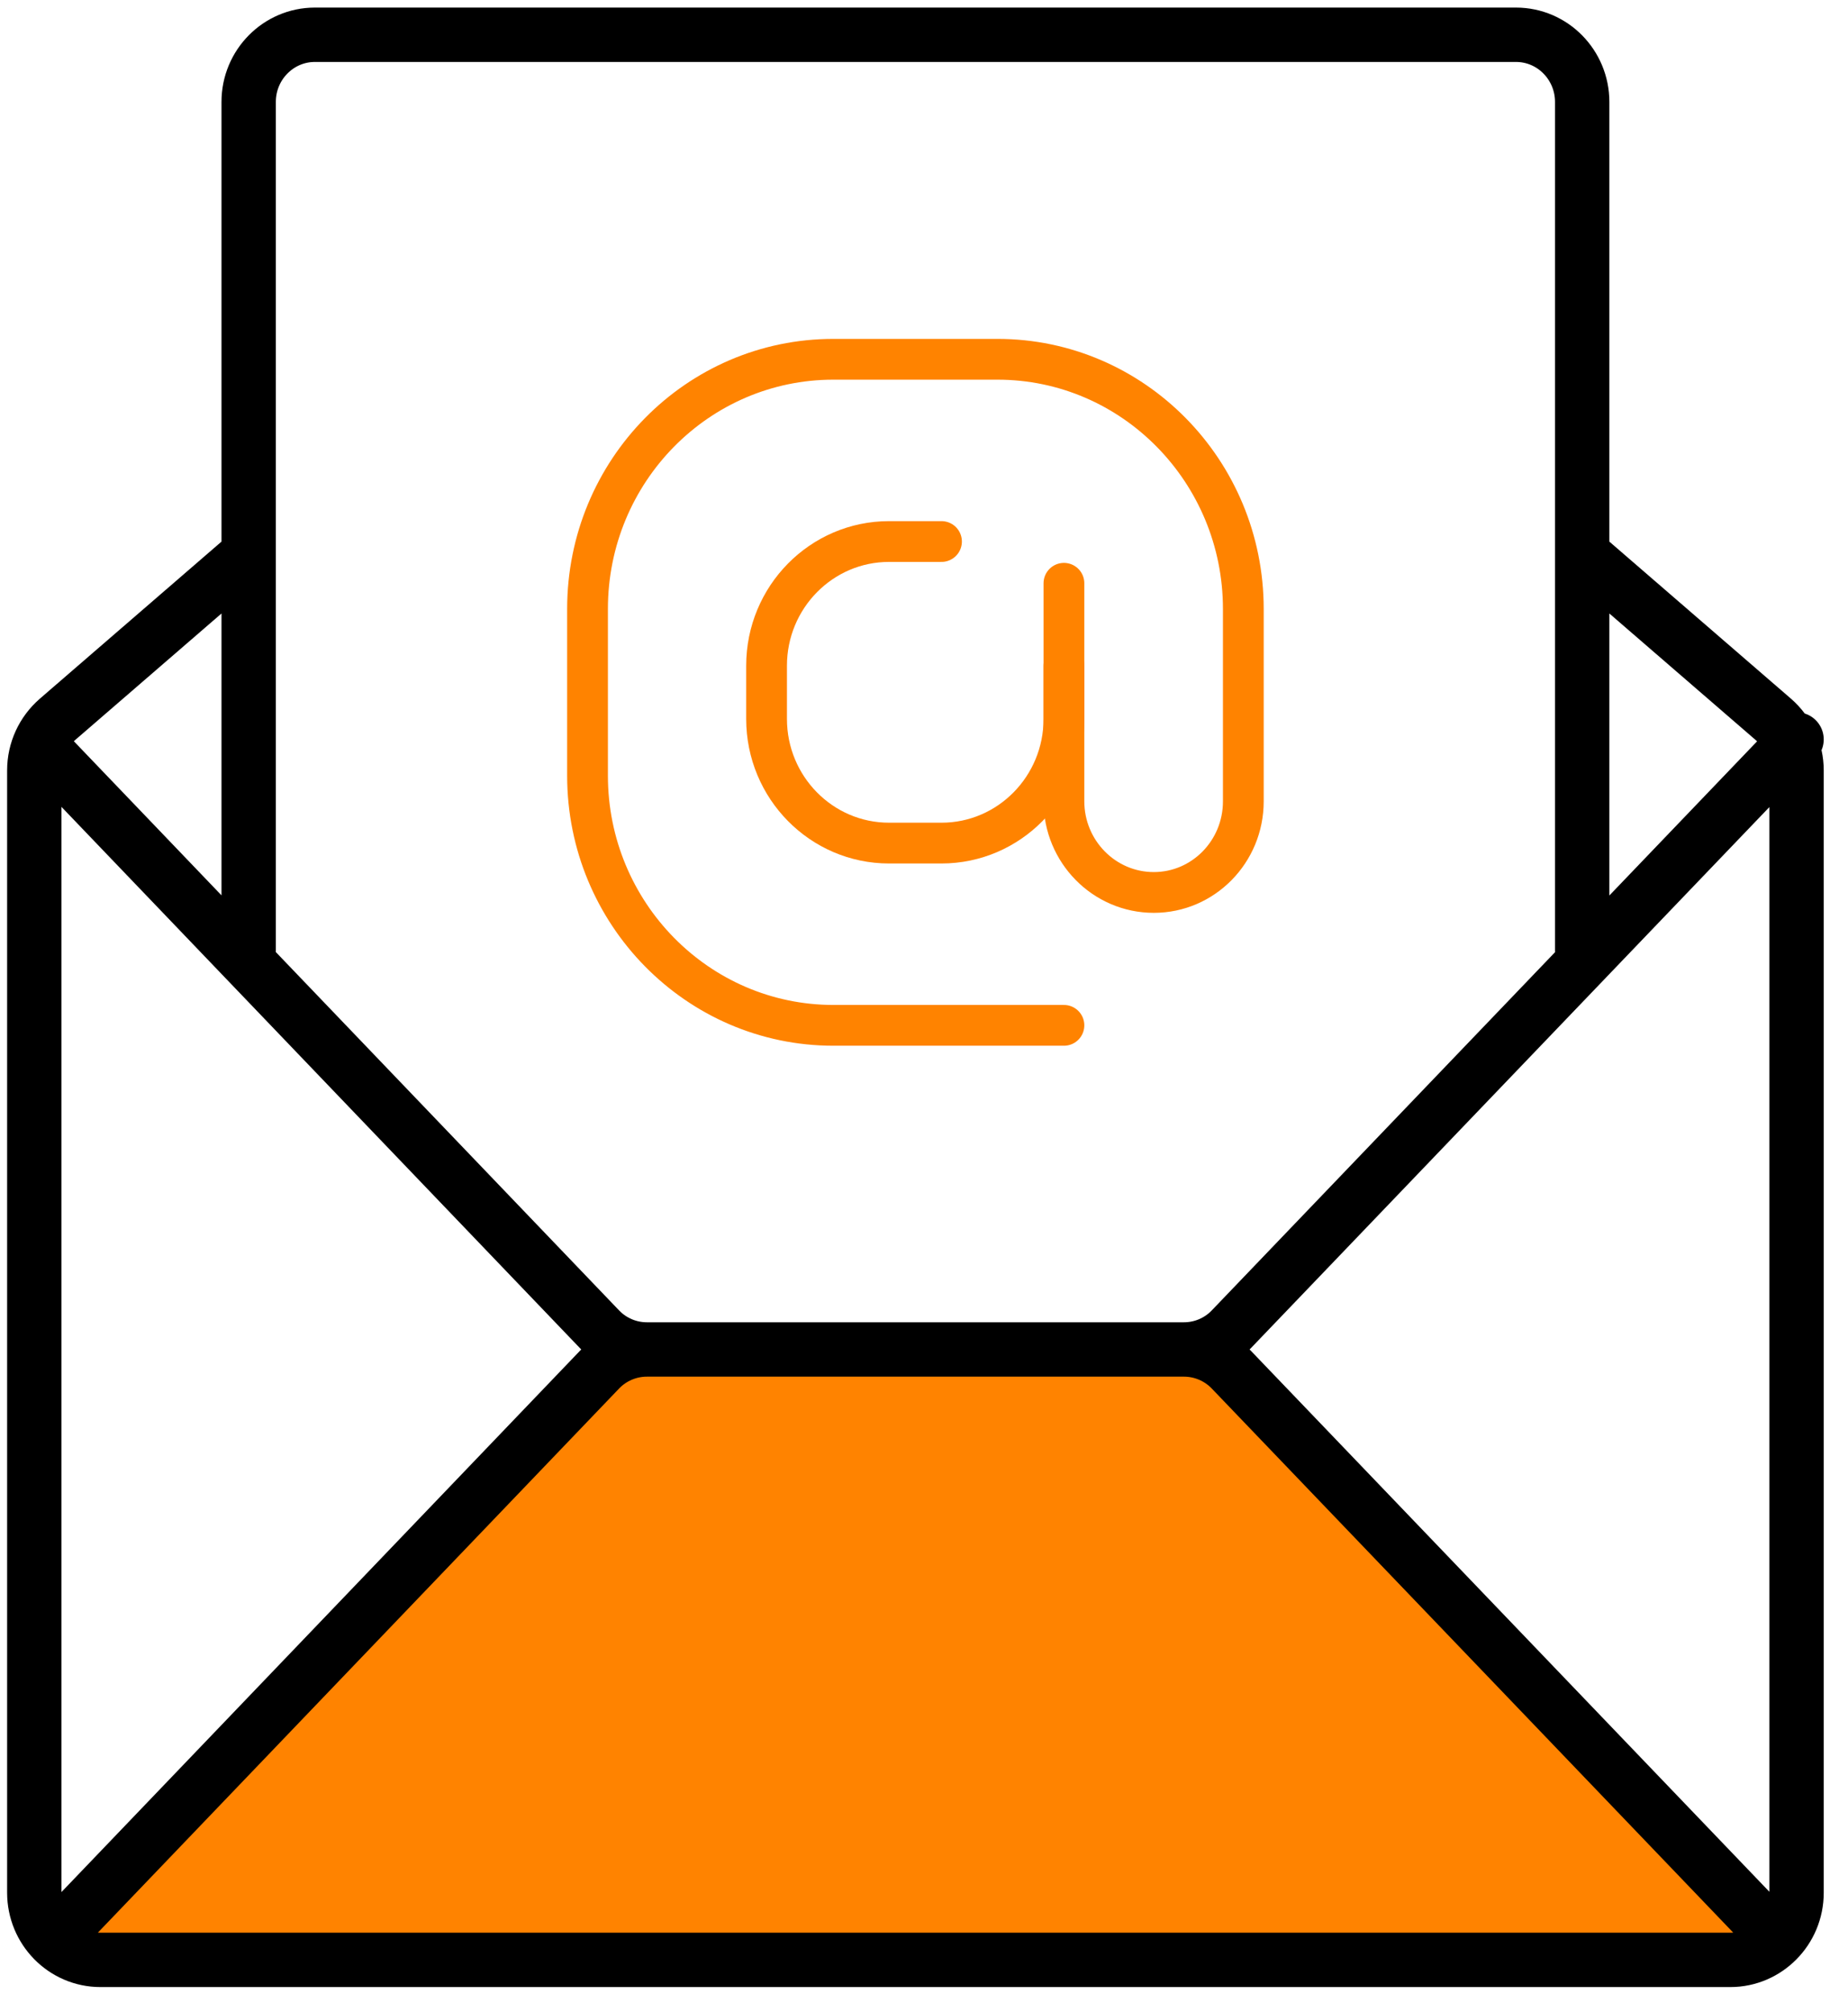
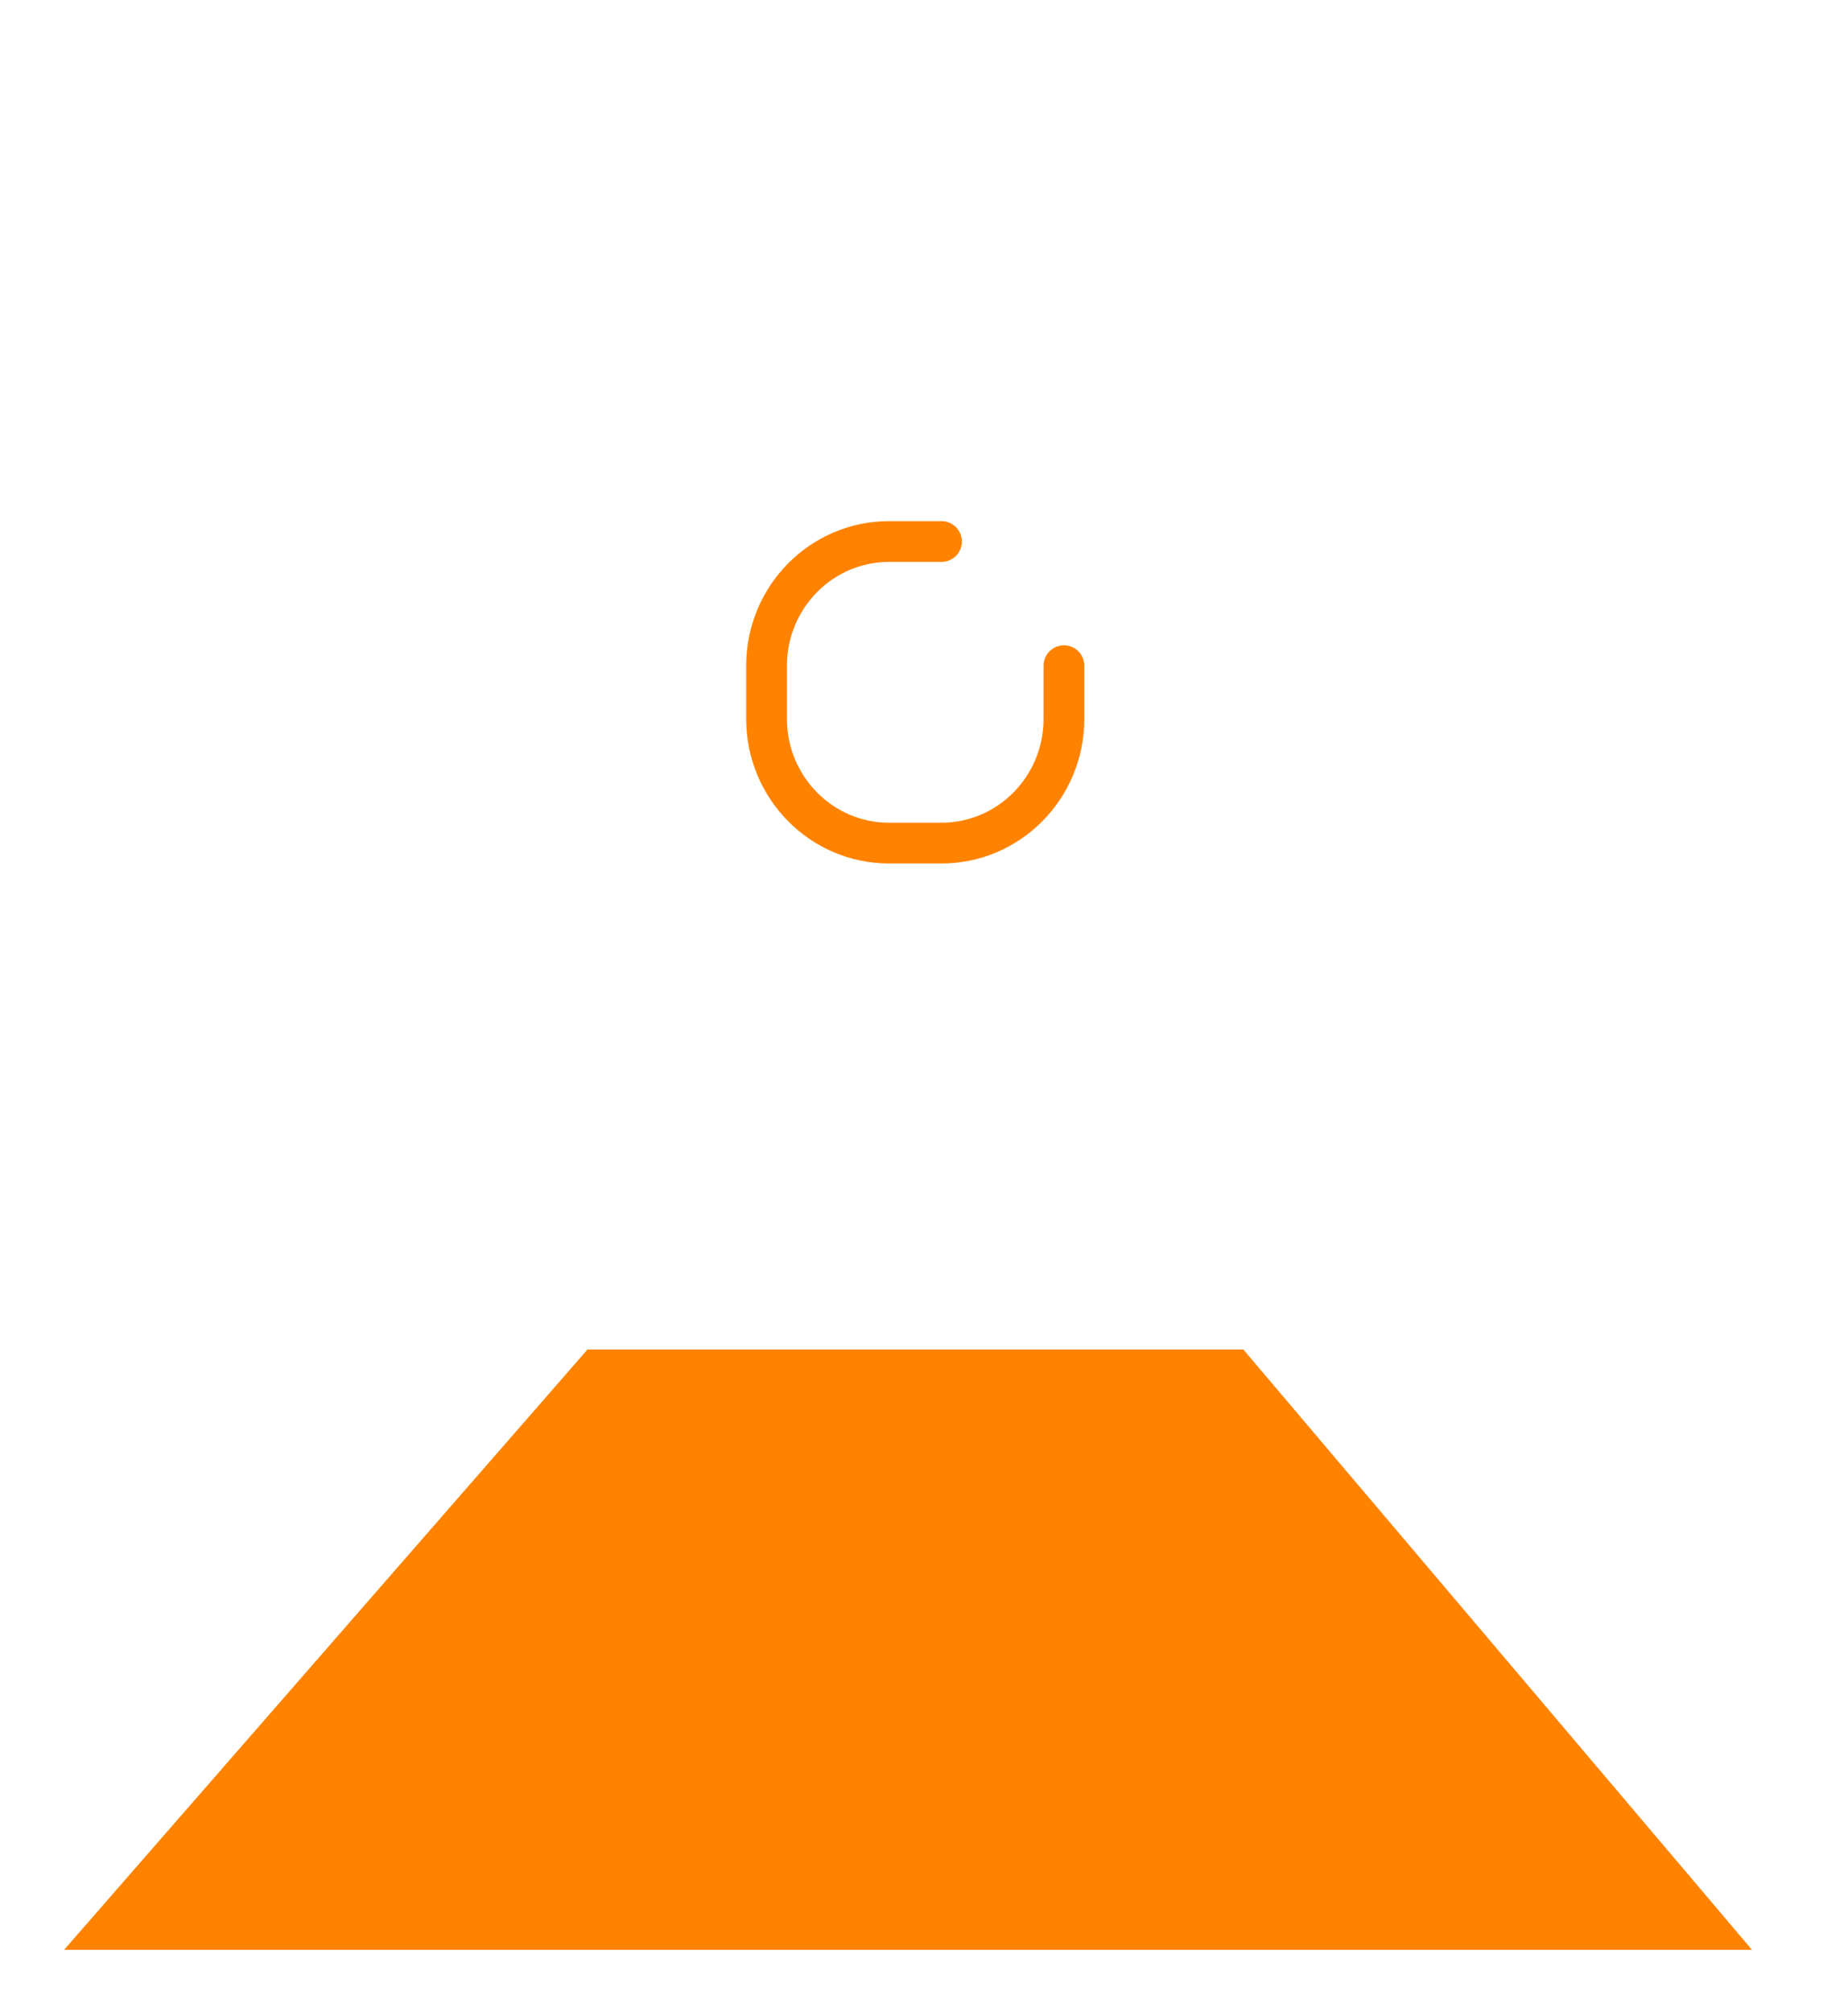
<svg xmlns="http://www.w3.org/2000/svg" width="68" height="74" viewBox="0 0 68 74" fill="none">
-   <path d="M39.149 21.456V29.477C39.149 31.32 40.626 32.829 42.456 32.829C44.273 32.829 45.75 31.332 45.75 29.477V22.402C45.75 17.336 41.699 13.216 36.701 13.216H30.668C25.67 13.216 21.619 17.323 21.619 22.402V28.531C21.619 33.597 25.67 37.717 30.668 37.717H39.149" stroke="#FF8300" stroke-width="1.5" stroke-miterlimit="10" stroke-linecap="round" />
  <path d="M39.149 24.488V26.445C39.149 28.966 37.13 31.013 34.644 31.013H32.713C30.226 31.013 28.207 28.966 28.207 26.445V24.488C28.207 21.967 30.226 19.92 32.713 19.92H34.644" stroke="#FF8300" stroke-width="1.5" stroke-miterlimit="10" stroke-linecap="round" />
-   <path d="M64.466 71.722H2.36L21.619 49.64H45.75L64.466 71.722Z" fill="#FF8300" />
-   <path d="M58.219 34.978V16.824V3.749C58.219 2.392 57.133 1.279 55.783 1.279H11.585C10.248 1.279 9.15 2.38 9.15 3.749V34.978M2.36 70.942L22.061 50.382C22.515 49.909 23.146 49.64 23.802 49.64M23.802 49.64H43.566M23.802 49.64C23.146 49.64 22.515 49.372 22.061 48.898L1.968 27.929M43.566 49.64C44.222 49.64 44.853 49.909 45.308 50.382L65.4 71.339M43.566 49.64C44.222 49.64 44.853 49.372 45.308 48.898L66.107 27.2M9.15 20.381L2.12 26.458C1.577 26.931 1.262 27.609 1.262 28.338V69.624C1.262 70.981 2.347 72.094 3.697 72.094H63.671C65.009 72.094 66.107 70.993 66.107 69.624V28.338C66.107 27.622 65.791 26.931 65.248 26.458L58.219 20.381" stroke="black" stroke-width="2" stroke-miterlimit="10" stroke-linecap="round" />
+   <path d="M64.466 71.722H2.36L21.619 49.64H45.75Z" fill="#FF8300" />
</svg>